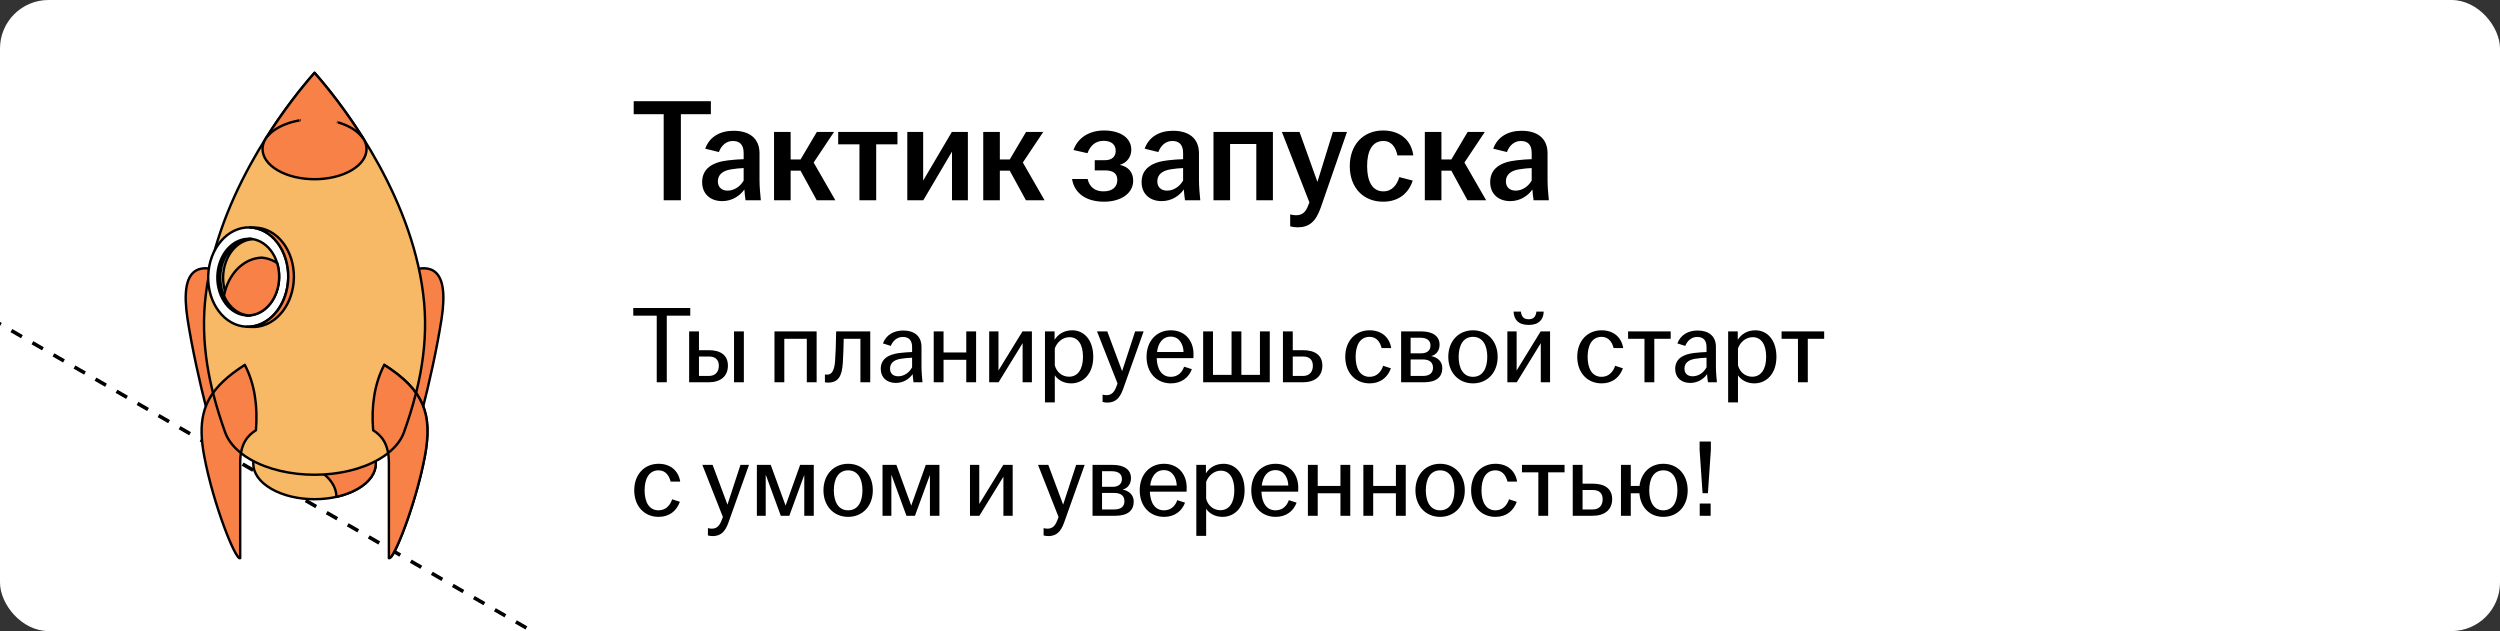
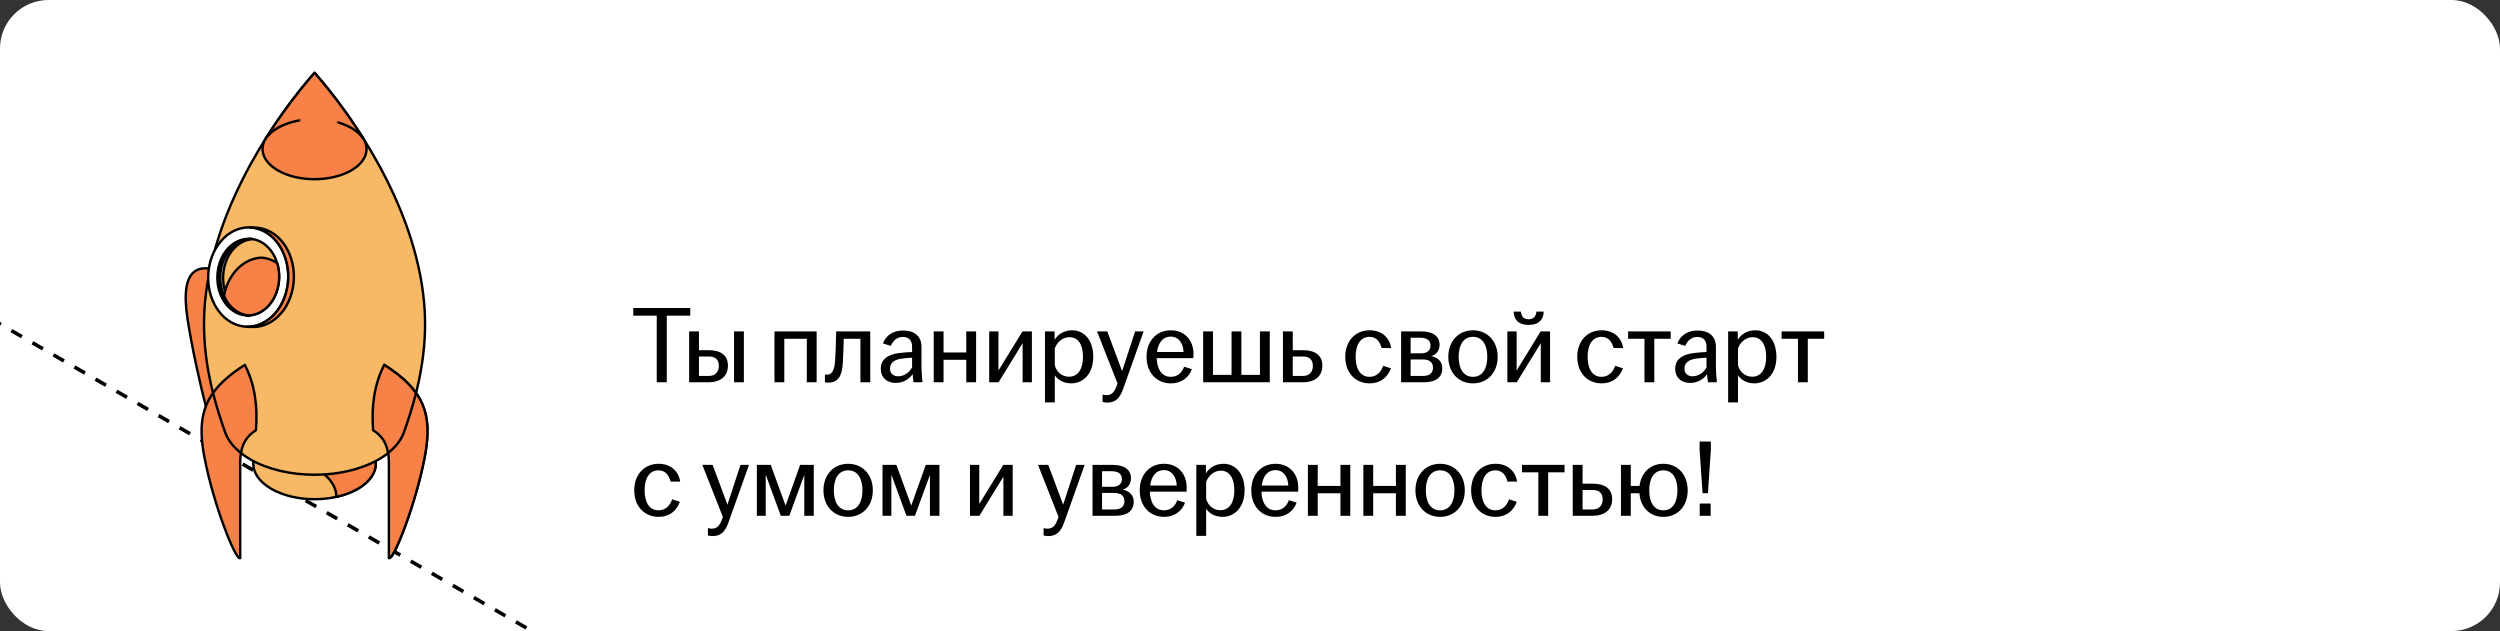
<svg xmlns="http://www.w3.org/2000/svg" width="412" height="104" viewBox="0 0 412 104" fill="none">
  <rect x="0" y="0" width="412" height="104" fill="#333333" stroke="none" />
  <g clip-path="url(#clip0_6485_13884)">
    <rect width="412" height="104" rx="8" fill="white" />
    <path d="M-63.938 16.484L167.001 149.817" stroke="black" stroke-width="0.6" stroke-linejoin="round" stroke-dasharray="2 2" />
-     <path d="M64.34 46.194V58.105C65.65 57.41 66.844 57.312 66.844 60.53V76.237C67.586 75.807 71.284 62.191 72.77 52.548C74.081 44.038 71.062 42.29 64.34 46.194Z" fill="#F78146" stroke="black" stroke-width="0.4" stroke-miterlimit="10" stroke-linecap="round" stroke-linejoin="round" />
    <path d="M39.334 46.194V58.105C38.023 57.41 36.829 57.312 36.829 60.53V76.237C36.087 75.807 32.389 62.191 30.903 52.548C29.593 44.038 32.611 42.29 39.334 46.194Z" fill="#F78146" stroke="black" stroke-width="0.4" stroke-miterlimit="10" stroke-linecap="round" stroke-linejoin="round" />
    <path d="M44.694 72.257C46.665 71.112 49.25 70.539 51.835 70.539C54.42 70.539 57.006 71.112 58.977 72.257C60.949 73.402 61.934 74.901 61.934 76.404C61.934 77.906 60.949 79.406 58.977 80.551C57.006 81.697 54.42 82.269 51.835 82.269C49.25 82.269 46.665 81.697 44.694 80.551C42.722 79.406 41.736 77.906 41.736 76.404C41.736 74.904 42.722 73.402 44.694 72.257Z" fill="#F7B965" stroke="black" stroke-width="0.4" stroke-miterlimit="10" stroke-linecap="round" stroke-linejoin="round" />
    <path d="M58.979 72.257C57.008 71.112 54.423 70.539 51.837 70.539C49.252 70.539 46.667 71.112 44.696 72.257C43.804 72.773 43.116 73.365 42.627 73.997C43.13 74.639 43.94 75.083 45.159 75.228C53.276 76.197 55.531 79.752 55.422 81.884C56.716 81.599 57.932 81.157 58.977 80.551C60.948 79.406 61.934 77.906 61.934 76.404C61.934 74.901 60.948 73.402 58.977 72.257H58.979Z" fill="#F78146" stroke="black" stroke-width="0.4" stroke-miterlimit="10" stroke-linecap="round" stroke-linejoin="round" />
    <path d="M69.899 49.919C68.419 33.441 57.531 18.451 51.836 12C46.141 18.451 35.254 33.441 33.773 49.919C33.046 58.029 35.012 65.41 37.111 71.286C37.111 71.286 37.111 71.286 37.114 71.286C37.689 72.895 39.049 74.431 41.201 75.68C44.139 77.386 47.988 78.238 51.836 78.238C55.685 78.238 59.533 77.386 62.471 75.68C64.623 74.431 65.984 72.895 66.558 71.286C66.558 71.286 66.558 71.286 66.561 71.286C68.66 65.41 70.629 58.029 69.899 49.919Z" fill="#F7B965" stroke="black" stroke-width="0.4" stroke-miterlimit="10" stroke-linecap="round" stroke-linejoin="round" />
    <path d="M51.837 12C49.633 14.497 46.648 18.281 43.735 22.928C43.424 23.456 43.266 24.006 43.266 24.557C43.266 25.83 44.101 27.104 45.776 28.076C47.45 29.047 49.644 29.534 51.837 29.534C54.031 29.534 56.225 29.047 57.899 28.076C59.574 27.104 60.409 25.83 60.409 24.557C60.409 24.006 60.254 23.456 59.94 22.931C57.024 18.281 54.042 14.5 51.837 12Z" fill="#F78146" stroke="black" stroke-width="0.4" stroke-miterlimit="10" stroke-linecap="round" stroke-linejoin="round" />
    <path d="M65.502 63.27C67.19 64.951 69.814 67.437 69.401 72.551C68.94 78.234 66.335 88.054 64.433 91.791C65.61 90.406 68.692 82.239 70.017 75.179C71.328 68.191 69.834 64.287 63.325 60.131C63.247 60.282 63.48 61.259 65.502 63.27Z" fill="#DD3B10" stroke="black" stroke-width="0.4" stroke-miterlimit="10" stroke-linecap="round" stroke-linejoin="round" />
    <path d="M63.326 60.131C61.701 63.27 61.174 66.926 61.493 70.906C62.804 71.732 64.089 73.062 64.089 76.279V91.986C64.831 92.416 68.529 83.096 70.015 75.179C71.326 68.191 69.832 64.287 63.323 60.131H63.326Z" fill="#F78146" stroke="black" stroke-width="0.4" stroke-miterlimit="10" stroke-linecap="round" stroke-linejoin="round" />
    <path d="M68.324 64.43C68.324 64.43 68.341 64.45 68.35 64.464C68.341 64.453 68.333 64.441 68.324 64.43Z" fill="#F78146" stroke="black" stroke-width="0.4" stroke-miterlimit="10" stroke-linecap="round" stroke-linejoin="round" />
    <path d="M36.748 62.882C37.72 61.953 38.912 61.048 40.349 60.131H40.346C41.971 63.27 42.498 66.926 42.179 70.905C40.868 71.732 39.583 73.062 39.583 76.279V91.986C38.841 92.416 35.143 83.096 33.657 75.179C32.636 69.733 33.318 66.161 36.748 62.882Z" fill="#F78146" stroke="black" stroke-width="0.4" stroke-miterlimit="10" stroke-linecap="round" stroke-linejoin="round" />
    <path d="M63.998 74.624C65.281 73.602 66.134 72.454 66.558 71.266C66.558 71.266 66.558 71.266 66.561 71.266C67.269 69.285 67.962 67.133 68.541 64.84" stroke="black" stroke-width="0.4" stroke-miterlimit="10" stroke-linecap="round" stroke-linejoin="round" />
    <path d="M35.137 64.865C35.715 67.15 36.405 69.293 37.11 71.267C37.11 71.267 37.11 71.267 37.113 71.267C37.534 72.447 38.377 73.586 39.645 74.602" stroke="black" stroke-width="0.4" stroke-miterlimit="10" stroke-linecap="round" stroke-linejoin="round" />
    <path d="M47.495 45.867C47.636 41.349 44.799 37.592 41.159 37.477C37.519 37.362 34.453 40.932 34.312 45.451C34.17 49.969 37.007 53.726 40.648 53.841C44.288 53.956 47.354 50.386 47.495 45.867Z" fill="white" stroke="black" stroke-width="0.4" stroke-miterlimit="10" stroke-linecap="round" stroke-linejoin="round" />
    <path d="M45.566 48.155C46.708 44.949 45.55 41.232 42.981 39.858C42.448 39.573 41.896 39.417 41.346 39.369C39.413 39.422 37.572 40.844 36.736 43.193C35.595 46.399 36.753 50.116 39.322 51.49C39.855 51.775 40.407 51.931 40.957 51.979C42.89 51.926 44.731 50.504 45.566 48.155Z" fill="#F7B965" stroke="black" stroke-width="0.4" stroke-miterlimit="10" stroke-linecap="round" stroke-linejoin="round" />
    <path d="M44.517 38.172C43.728 37.751 42.909 37.538 42.098 37.51L41.174 37.482C41.984 37.508 42.806 37.723 43.592 38.144C46.921 39.923 48.421 44.738 46.941 48.891C45.811 52.061 43.273 53.935 40.654 53.851L41.579 53.882C44.197 53.966 46.735 52.092 47.865 48.922C49.346 44.769 47.843 39.954 44.517 38.175V38.172Z" fill="#F78146" stroke="black" stroke-width="0.4" stroke-miterlimit="10" stroke-linecap="round" stroke-linejoin="round" />
    <path d="M36.735 43.195C37.571 40.846 39.411 39.425 41.344 39.372C39.242 39.184 37.165 40.639 36.26 43.181C35.119 46.387 36.276 50.105 38.845 51.479C39.531 51.847 40.25 52.004 40.955 51.984C40.406 51.937 39.853 51.78 39.32 51.495C36.751 50.121 35.593 46.407 36.735 43.198V43.195Z" fill="black" stroke="black" stroke-width="0.4" stroke-miterlimit="10" stroke-linecap="round" stroke-linejoin="round" />
    <path d="M39.756 51.693C40.017 51.797 40.278 51.875 40.541 51.925C40.541 51.925 40.541 51.925 40.544 51.925C40.68 51.95 40.819 51.97 40.955 51.981C41.036 51.981 41.116 51.97 41.194 51.964C40.722 51.897 40.25 51.752 39.792 51.506C37.223 50.132 36.065 46.417 37.207 43.209C38.009 40.958 39.731 39.561 41.577 39.402C41.505 39.391 41.433 39.379 41.361 39.371C41.28 39.371 41.2 39.377 41.122 39.385C41.086 39.388 41.05 39.388 41.014 39.394C40.913 39.405 40.811 39.421 40.711 39.438C40.686 39.444 40.661 39.444 40.639 39.449C40.514 39.474 40.389 39.505 40.267 39.541C40.253 39.544 40.242 39.55 40.228 39.555C40.119 39.589 40.014 39.625 39.906 39.667C39.864 39.684 39.822 39.703 39.778 39.723C39.703 39.757 39.628 39.787 39.553 39.824C39.506 39.849 39.459 39.874 39.411 39.899C39.345 39.935 39.278 39.972 39.211 40.011C39.161 40.041 39.114 40.072 39.064 40.106C39.003 40.145 38.939 40.187 38.881 40.228C38.831 40.265 38.784 40.301 38.736 40.337C38.678 40.382 38.62 40.427 38.564 40.477C38.517 40.516 38.47 40.558 38.423 40.6C38.367 40.65 38.312 40.7 38.259 40.754C38.215 40.798 38.17 40.843 38.126 40.89C38.073 40.946 38.02 41.002 37.97 41.061C37.928 41.108 37.887 41.159 37.845 41.209C37.795 41.27 37.745 41.334 37.698 41.399C37.659 41.449 37.62 41.502 37.584 41.555C37.537 41.622 37.49 41.695 37.443 41.765C37.409 41.818 37.373 41.871 37.34 41.927C37.293 42.005 37.248 42.083 37.207 42.164C37.176 42.217 37.145 42.27 37.118 42.323C37.071 42.415 37.026 42.508 36.984 42.602C36.962 42.65 36.94 42.697 36.918 42.745C36.854 42.89 36.796 43.038 36.74 43.192C36.526 43.792 36.393 44.412 36.335 45.029C36.315 45.236 36.304 45.443 36.301 45.647C36.296 46.096 36.332 46.538 36.398 46.973C36.457 47.334 36.535 47.685 36.64 48.026C36.726 48.3 36.832 48.562 36.946 48.819C37.304 49.618 37.804 50.325 38.428 50.869C38.703 51.109 39.003 51.316 39.325 51.489C39.447 51.553 39.569 51.609 39.692 51.662C39.714 51.671 39.736 51.682 39.758 51.69L39.756 51.693Z" fill="white" stroke="black" stroke-width="0.4" stroke-miterlimit="10" stroke-linecap="round" stroke-linejoin="round" />
    <path d="M43.152 42.459C40.692 42.529 38.354 44.336 37.291 47.324C37.124 47.793 37.002 48.268 36.91 48.748C37.427 49.933 38.248 50.919 39.323 51.494C39.856 51.779 40.409 51.935 40.959 51.983C42.891 51.929 44.732 50.508 45.568 48.159C46.135 46.565 46.135 44.847 45.674 43.35C45.529 43.255 45.385 43.163 45.235 43.082C44.557 42.719 43.855 42.52 43.155 42.459H43.152Z" fill="#F78146" stroke="black" stroke-width="0.4" stroke-miterlimit="10" stroke-linecap="round" stroke-linejoin="round" />
    <path d="M43.973 22.61C45.291 20.857 48.314 19.631 51.831 19.631C55.462 19.631 58.565 20.937 59.812 22.781" stroke="black" stroke-width="0.4" stroke-miterlimit="10" stroke-linejoin="round" stroke-dasharray="0.1 0.1 6 0.1 0.1 6" />
-     <path d="M109.376 33V18.816H104.432V16.68H117.152V18.816H112.208V33H109.376ZM119.025 33.144C117.033 33.144 115.713 31.92 115.713 30.024C115.713 27.72 117.489 26.712 120.009 26.424C120.945 26.304 121.857 26.256 122.553 26.232V25.2C122.553 23.88 121.929 23.232 120.777 23.232C119.649 23.232 118.857 24.024 118.473 25.056L116.217 24.504C116.913 22.56 118.641 21.552 120.897 21.552C123.417 21.552 125.169 22.728 125.169 25.272V29.616C125.169 30.816 125.289 32.016 125.385 33H122.865C122.793 32.472 122.697 31.776 122.673 31.224C121.977 32.232 120.681 33.144 119.025 33.144ZM118.305 29.88C118.305 30.864 118.953 31.416 119.913 31.416C121.017 31.416 122.001 30.72 122.553 29.76V27.696C121.881 27.72 121.209 27.792 120.465 27.912C119.097 28.128 118.305 28.8 118.305 29.88ZM127.561 33V21.744H130.297V26.28H131.929L134.617 21.744H137.449L134.089 26.784L137.665 33H134.593L131.929 28.128H130.297V33H127.561ZM141.637 33V23.784H138.133V21.744H147.901V23.784H144.397V33H141.637ZM149.522 33V21.744H152.138V29.76L156.866 21.744H159.506V33H156.89V24.984L152.162 33H149.522ZM162.038 33V21.744H164.774V26.28H166.406L169.094 21.744H171.926L168.566 26.784L172.142 33H169.07L166.406 28.128H164.774V33H162.038ZM181.95 33.24C178.95 33.24 177.054 31.824 176.67 29.496H179.238C179.55 30.816 180.414 31.536 181.878 31.536C183.39 31.536 184.134 30.744 184.134 29.664C184.134 28.68 183.558 28.08 182.118 28.08H180.414V26.4H182.094C183.294 26.4 183.87 25.776 183.87 24.84C183.87 23.88 183.198 23.208 181.878 23.208C180.51 23.208 179.67 24.024 179.214 25.248L176.91 24.72C177.654 22.632 179.574 21.504 181.95 21.504C184.638 21.504 186.438 22.728 186.438 24.672C186.438 25.824 185.766 26.808 184.542 27.168C185.91 27.456 186.75 28.344 186.75 29.784C186.75 31.848 184.758 33.24 181.95 33.24ZM191.447 33.144C189.455 33.144 188.135 31.92 188.135 30.024C188.135 27.72 189.911 26.712 192.431 26.424C193.367 26.304 194.279 26.256 194.975 26.232V25.2C194.975 23.88 194.351 23.232 193.199 23.232C192.071 23.232 191.279 24.024 190.895 25.056L188.639 24.504C189.335 22.56 191.063 21.552 193.319 21.552C195.839 21.552 197.591 22.728 197.591 25.272V29.616C197.591 30.816 197.711 32.016 197.807 33H195.287C195.215 32.472 195.119 31.776 195.095 31.224C194.399 32.232 193.103 33.144 191.447 33.144ZM190.727 29.88C190.727 30.864 191.375 31.416 192.335 31.416C193.439 31.416 194.423 30.72 194.975 29.76V27.696C194.303 27.72 193.631 27.792 192.887 27.912C191.519 28.128 190.727 28.8 190.727 29.88ZM199.983 33V21.744H209.775V33H207.039V23.736H202.719V33H199.983ZM213.823 37.464C213.415 37.464 212.935 37.392 212.623 37.296V35.328C212.863 35.4 213.223 35.472 213.559 35.472C214.615 35.472 215.167 34.992 215.599 33.84L215.791 33.36L211.255 21.744H214.159L217.111 29.976L219.655 21.744H221.983L217.663 34.2C216.847 36.528 215.767 37.464 213.823 37.464ZM227.94 33.24C224.7 33.24 222.444 30.96 222.444 27.384C222.444 23.808 224.7 21.504 227.94 21.504C230.724 21.504 232.596 23.112 232.908 25.608H230.292C230.028 24.288 229.332 23.232 227.988 23.232C226.092 23.232 225.3 24.96 225.3 27.36C225.3 29.784 226.092 31.536 227.988 31.536C229.428 31.536 230.244 30.432 230.604 29.184L232.812 29.76C232.14 31.872 230.46 33.24 227.94 33.24ZM234.811 33V21.744H237.547V26.28H239.179L241.867 21.744H244.699L241.339 26.784L244.915 33H241.843L239.179 28.128H237.547V33H234.811ZM248.893 33.144C246.901 33.144 245.581 31.92 245.581 30.024C245.581 27.72 247.357 26.712 249.877 26.424C250.812 26.304 251.725 26.256 252.421 26.232V25.2C252.421 23.88 251.797 23.232 250.645 23.232C249.517 23.232 248.725 24.024 248.34 25.056L246.085 24.504C246.781 22.56 248.509 21.552 250.765 21.552C253.285 21.552 255.037 22.728 255.037 25.272V29.616C255.037 30.816 255.157 32.016 255.253 33H252.733C252.661 32.472 252.565 31.776 252.541 31.224C251.845 32.232 250.549 33.144 248.893 33.144ZM248.173 29.88C248.173 30.864 248.821 31.416 249.781 31.416C250.885 31.416 251.868 30.72 252.421 29.76V27.696C251.749 27.72 251.077 27.792 250.333 27.912C248.965 28.128 248.173 28.8 248.173 29.88Z" fill="black" />
    <path d="M108.23 63V52.02H104.36V50.76H113.756V52.02H109.886V63H108.23ZM113.57 63V54.612H115.19V57.708H116.792C118.718 57.708 119.96 58.5 119.96 60.264C119.96 62.028 118.718 63 116.792 63H113.57ZM115.19 61.956H116.828C117.908 61.956 118.466 61.254 118.466 60.282C118.466 59.31 117.908 58.752 116.828 58.752H115.19V61.956ZM120.968 63V54.612H122.588V63H120.968ZM127.633 63V54.612H134.581V63H132.961V55.836H129.253V63H127.633ZM136.468 63.054C136.306 63.054 136.144 63.036 135.946 63V61.722C136.054 61.74 136.18 61.74 136.324 61.74C137.008 61.74 137.494 61.182 137.62 59.526C137.71 58.302 137.764 56.7 137.8 54.612H143.416V63H141.796V55.836H139.042C139.024 57.132 138.97 58.554 138.898 59.778C138.772 61.992 138.142 63.054 136.468 63.054ZM147.632 63.108C146.138 63.108 145.148 62.208 145.148 60.804C145.148 59.112 146.462 58.392 148.226 58.176C148.982 58.086 149.756 58.032 150.314 58.014V57.186C150.314 56.07 149.774 55.53 148.784 55.53C147.812 55.53 147.146 56.178 146.804 57.006L145.508 56.592C146.048 55.17 147.308 54.468 148.856 54.468C150.584 54.468 151.862 55.314 151.862 57.168V60.372C151.862 61.29 151.952 62.244 152.024 63H150.548C150.494 62.604 150.422 62.082 150.404 61.65C149.882 62.442 148.856 63.108 147.632 63.108ZM146.678 60.75C146.678 61.56 147.2 62.01 148.028 62.01C149 62.01 149.864 61.398 150.314 60.534V58.95C149.702 58.968 149.09 59.022 148.424 59.13C147.29 59.31 146.678 59.868 146.678 60.75ZM153.877 63V54.612H155.497V58.086H159.241V54.612H160.861V63H159.241V59.292H155.497V63H153.877ZM163.018 63V54.612H164.548V61.056L168.508 54.612H170.056V63H168.526V56.556L164.566 63H163.018ZM172.211 66.312V54.612H173.795V55.998C174.335 55.134 175.289 54.432 176.711 54.432C178.601 54.432 180.167 55.962 180.167 58.806C180.167 61.65 178.475 63.18 176.531 63.18C175.271 63.18 174.317 62.586 173.831 61.848V66.312H172.211ZM173.831 60.192C174.101 61.272 175.001 62.082 176.171 62.082C177.611 62.082 178.475 60.876 178.475 58.806C178.475 56.736 177.647 55.566 176.243 55.566C175.127 55.566 174.191 56.394 173.831 57.42V60.192ZM182.46 66.348C182.19 66.348 181.884 66.294 181.704 66.24V65.034C181.848 65.07 182.1 65.124 182.334 65.124C183.162 65.124 183.612 64.674 183.972 63.72L184.17 63.198L180.786 54.612H182.478L184.926 61.164L187.068 54.612H188.472L185.088 64.116C184.53 65.682 183.774 66.348 182.46 66.348ZM192.964 63.18C190.624 63.18 188.95 61.434 188.95 58.806C188.95 56.178 190.624 54.432 192.946 54.432C195.232 54.432 196.69 56.07 196.69 58.356C196.69 58.662 196.69 58.86 196.672 59.022H190.624C190.678 60.786 191.416 62.1 192.946 62.1C194.188 62.1 194.836 61.29 195.142 60.426L196.42 60.84C195.916 62.19 194.746 63.18 192.964 63.18ZM190.678 58.014H195.052C195.016 56.808 194.386 55.476 192.946 55.476C191.596 55.476 190.858 56.538 190.678 58.014ZM198.279 63V54.612H199.899V61.776H202.959V54.612H204.579V61.776H207.639V54.612H209.259V63H198.279ZM211.428 63V54.612H213.048V57.708H214.704C216.666 57.708 217.926 58.5 217.926 60.264C217.926 62.028 216.666 63 214.704 63H211.428ZM213.048 61.956H214.74C215.82 61.956 216.36 61.254 216.36 60.282C216.36 59.31 215.82 58.752 214.74 58.752H213.048V61.956ZM225.712 63.18C223.372 63.18 221.698 61.434 221.698 58.806C221.698 56.178 223.372 54.432 225.712 54.432C227.764 54.432 229.006 55.674 229.276 57.366H227.692C227.44 56.34 226.828 55.512 225.712 55.512C224.11 55.512 223.408 56.934 223.408 58.806C223.408 60.678 224.11 62.1 225.712 62.1C226.936 62.1 227.638 61.218 227.944 60.282L229.222 60.696C228.682 62.19 227.494 63.18 225.712 63.18ZM230.904 63V54.612H234.198C236.088 54.612 237.24 55.368 237.24 56.808C237.24 57.69 236.772 58.446 235.872 58.68C236.898 58.896 237.69 59.544 237.69 60.66C237.69 62.118 236.718 63 234.666 63H230.904ZM232.47 61.956H234.504C235.656 61.956 236.16 61.416 236.16 60.606C236.16 59.76 235.62 59.238 234.486 59.238H232.47V61.956ZM232.47 58.23H234.18C235.224 58.23 235.746 57.726 235.746 56.934C235.746 56.16 235.206 55.656 234.072 55.656H232.47V58.23ZM242.746 63.18C240.406 63.18 238.678 61.434 238.678 58.806C238.678 56.178 240.406 54.432 242.746 54.432C245.086 54.432 246.814 56.178 246.814 58.806C246.814 61.434 245.086 63.18 242.746 63.18ZM240.388 58.806C240.388 60.678 241.126 62.1 242.746 62.1C244.366 62.1 245.104 60.678 245.104 58.806C245.104 56.934 244.366 55.512 242.746 55.512C241.126 55.512 240.388 56.934 240.388 58.806ZM248.412 63V54.612H249.942V61.056L253.902 54.612H255.45V63H253.92V56.556L249.96 63H248.412ZM249.438 51.354H250.644C250.734 52.146 251.076 52.614 251.922 52.614C252.768 52.614 253.11 52.146 253.2 51.354H254.406C254.352 52.668 253.614 53.55 251.922 53.55C250.23 53.55 249.492 52.668 249.438 51.354ZM263.944 63.18C261.604 63.18 259.93 61.434 259.93 58.806C259.93 56.178 261.604 54.432 263.944 54.432C265.996 54.432 267.238 55.674 267.508 57.366H265.924C265.672 56.34 265.06 55.512 263.944 55.512C262.342 55.512 261.64 56.934 261.64 58.806C261.64 60.678 262.342 62.1 263.944 62.1C265.168 62.1 265.87 61.218 266.176 60.282L267.454 60.696C266.914 62.19 265.726 63.18 263.944 63.18ZM271.009 63V55.836H268.309V54.612H275.329V55.836H272.629V63H271.009ZM278.554 63.108C277.06 63.108 276.07 62.208 276.07 60.804C276.07 59.112 277.384 58.392 279.148 58.176C279.904 58.086 280.678 58.032 281.236 58.014V57.186C281.236 56.07 280.696 55.53 279.706 55.53C278.734 55.53 278.068 56.178 277.726 57.006L276.43 56.592C276.97 55.17 278.23 54.468 279.778 54.468C281.506 54.468 282.784 55.314 282.784 57.168V60.372C282.784 61.29 282.874 62.244 282.946 63H281.47C281.416 62.604 281.344 62.082 281.326 61.65C280.804 62.442 279.778 63.108 278.554 63.108ZM277.6 60.75C277.6 61.56 278.122 62.01 278.95 62.01C279.922 62.01 280.786 61.398 281.236 60.534V58.95C280.624 58.968 280.012 59.022 279.346 59.13C278.212 59.31 277.6 59.868 277.6 60.75ZM284.799 66.312V54.612H286.383V55.998C286.923 55.134 287.877 54.432 289.299 54.432C291.189 54.432 292.755 55.962 292.755 58.806C292.755 61.65 291.063 63.18 289.119 63.18C287.859 63.18 286.905 62.586 286.419 61.848V66.312H284.799ZM286.419 60.192C286.689 61.272 287.589 62.082 288.759 62.082C290.199 62.082 291.063 60.876 291.063 58.806C291.063 56.736 290.235 55.566 288.831 55.566C287.715 55.566 286.779 56.394 286.419 57.42V60.192ZM296.304 63V55.836H293.604V54.612H300.624V55.836H297.924V63H296.304ZM108.536 85.18C106.196 85.18 104.522 83.434 104.522 80.806C104.522 78.178 106.196 76.432 108.536 76.432C110.588 76.432 111.83 77.674 112.1 79.366H110.516C110.264 78.34 109.652 77.512 108.536 77.512C106.934 77.512 106.232 78.934 106.232 80.806C106.232 82.678 106.934 84.1 108.536 84.1C109.76 84.1 110.462 83.218 110.768 82.282L112.046 82.696C111.506 84.19 110.318 85.18 108.536 85.18ZM117.421 88.348C117.151 88.348 116.845 88.294 116.665 88.24V87.034C116.809 87.07 117.061 87.124 117.295 87.124C118.123 87.124 118.573 86.674 118.933 85.72L119.131 85.198L115.747 76.612H117.439L119.887 83.164L122.029 76.612H123.433L120.049 86.116C119.491 87.682 118.735 88.348 117.421 88.348ZM124.732 85V76.612H127.018L129.466 83.326L131.86 76.612H134.11V85H132.544V78.268L130.078 85H128.674L126.19 78.214V85H124.732ZM139.774 85.18C137.434 85.18 135.706 83.434 135.706 80.806C135.706 78.178 137.434 76.432 139.774 76.432C142.114 76.432 143.842 78.178 143.842 80.806C143.842 83.434 142.114 85.18 139.774 85.18ZM137.416 80.806C137.416 82.678 138.154 84.1 139.774 84.1C141.394 84.1 142.132 82.678 142.132 80.806C142.132 78.934 141.394 77.512 139.774 77.512C138.154 77.512 137.416 78.934 137.416 80.806ZM145.439 85V76.612H147.725L150.173 83.326L152.567 76.612H154.817V85H153.251V78.268L150.785 85H149.381L146.897 78.214V85H145.439ZM159.853 85V76.612H161.383V83.056L165.343 76.612H166.891V85H165.361V78.556L161.401 85H159.853ZM172.74 88.348C172.47 88.348 172.164 88.294 171.984 88.24V87.034C172.128 87.07 172.38 87.124 172.614 87.124C173.442 87.124 173.892 86.674 174.252 85.72L174.45 85.198L171.066 76.612H172.758L175.206 83.164L177.348 76.612H178.752L175.368 86.116C174.81 87.682 174.054 88.348 172.74 88.348ZM180.051 85V76.612H183.345C185.235 76.612 186.387 77.368 186.387 78.808C186.387 79.69 185.919 80.446 185.019 80.68C186.045 80.896 186.837 81.544 186.837 82.66C186.837 84.118 185.865 85 183.813 85H180.051ZM181.617 83.956H183.651C184.803 83.956 185.307 83.416 185.307 82.606C185.307 81.76 184.767 81.238 183.633 81.238H181.617V83.956ZM181.617 80.23H183.327C184.371 80.23 184.893 79.726 184.893 78.934C184.893 78.16 184.353 77.656 183.219 77.656H181.617V80.23ZM191.839 85.18C189.499 85.18 187.825 83.434 187.825 80.806C187.825 78.178 189.499 76.432 191.821 76.432C194.107 76.432 195.565 78.07 195.565 80.356C195.565 80.662 195.565 80.86 195.547 81.022H189.499C189.553 82.786 190.291 84.1 191.821 84.1C193.063 84.1 193.711 83.29 194.017 82.426L195.295 82.84C194.791 84.19 193.621 85.18 191.839 85.18ZM189.553 80.014H193.927C193.891 78.808 193.261 77.476 191.821 77.476C190.471 77.476 189.733 78.538 189.553 80.014ZM197.154 88.312V76.612H198.738V77.998C199.278 77.134 200.232 76.432 201.654 76.432C203.544 76.432 205.11 77.962 205.11 80.806C205.11 83.65 203.418 85.18 201.474 85.18C200.214 85.18 199.26 84.586 198.774 83.848V88.312H197.154ZM198.774 82.192C199.044 83.272 199.944 84.082 201.114 84.082C202.554 84.082 203.418 82.876 203.418 80.806C203.418 78.736 202.59 77.566 201.186 77.566C200.07 77.566 199.134 78.394 198.774 79.42V82.192ZM210.225 85.18C207.885 85.18 206.211 83.434 206.211 80.806C206.211 78.178 207.885 76.432 210.207 76.432C212.493 76.432 213.951 78.07 213.951 80.356C213.951 80.662 213.951 80.86 213.933 81.022H207.885C207.939 82.786 208.677 84.1 210.207 84.1C211.449 84.1 212.097 83.29 212.403 82.426L213.681 82.84C213.177 84.19 212.007 85.18 210.225 85.18ZM207.939 80.014H212.313C212.277 78.808 211.647 77.476 210.207 77.476C208.857 77.476 208.119 78.538 207.939 80.014ZM215.541 85V76.612H217.161V80.086H220.905V76.612H222.525V85H220.905V81.292H217.161V85H215.541ZM224.682 85V76.612H226.302V80.086H230.046V76.612H231.666V85H230.046V81.292H226.302V85H224.682ZM237.332 85.18C234.992 85.18 233.264 83.434 233.264 80.806C233.264 78.178 234.992 76.432 237.332 76.432C239.672 76.432 241.4 78.178 241.4 80.806C241.4 83.434 239.672 85.18 237.332 85.18ZM234.974 80.806C234.974 82.678 235.712 84.1 237.332 84.1C238.952 84.1 239.69 82.678 239.69 80.806C239.69 78.934 238.952 77.512 237.332 77.512C235.712 77.512 234.974 78.934 234.974 80.806ZM246.454 85.18C244.114 85.18 242.44 83.434 242.44 80.806C242.44 78.178 244.114 76.432 246.454 76.432C248.506 76.432 249.748 77.674 250.018 79.366H248.434C248.182 78.34 247.57 77.512 246.454 77.512C244.852 77.512 244.15 78.934 244.15 80.806C244.15 82.678 244.852 84.1 246.454 84.1C247.678 84.1 248.38 83.218 248.686 82.282L249.964 82.696C249.424 84.19 248.236 85.18 246.454 85.18ZM253.519 85V77.836H250.819V76.612H257.839V77.836H255.139V85H253.519ZM259.187 85V76.612H260.807V79.708H262.463C264.425 79.708 265.685 80.5 265.685 82.264C265.685 84.028 264.425 85 262.463 85H259.187ZM260.807 83.956H262.499C263.579 83.956 264.119 83.254 264.119 82.282C264.119 81.31 263.579 80.752 262.499 80.752H260.807V83.956ZM274.117 85.18C271.921 85.18 270.355 83.65 270.175 81.292H268.753V85H267.133V76.612H268.753V80.086H270.193C270.463 77.872 271.993 76.432 274.117 76.432C276.457 76.432 278.131 78.178 278.131 80.806C278.131 83.434 276.457 85.18 274.117 85.18ZM271.795 80.806C271.795 82.678 272.515 84.1 274.117 84.1C275.719 84.1 276.439 82.678 276.439 80.806C276.439 78.934 275.719 77.512 274.117 77.512C272.515 77.512 271.795 78.934 271.795 80.806ZM280.582 81.274L280.096 74.164V72.76H281.95V74.164L281.464 81.274H280.582ZM280.114 85V82.984H281.914V85H280.114Z" fill="black" />
  </g>
  <defs>
    <clipPath id="clip0_6485_13884">
      <rect width="412" height="104" rx="8" fill="white" />
    </clipPath>
  </defs>
</svg>